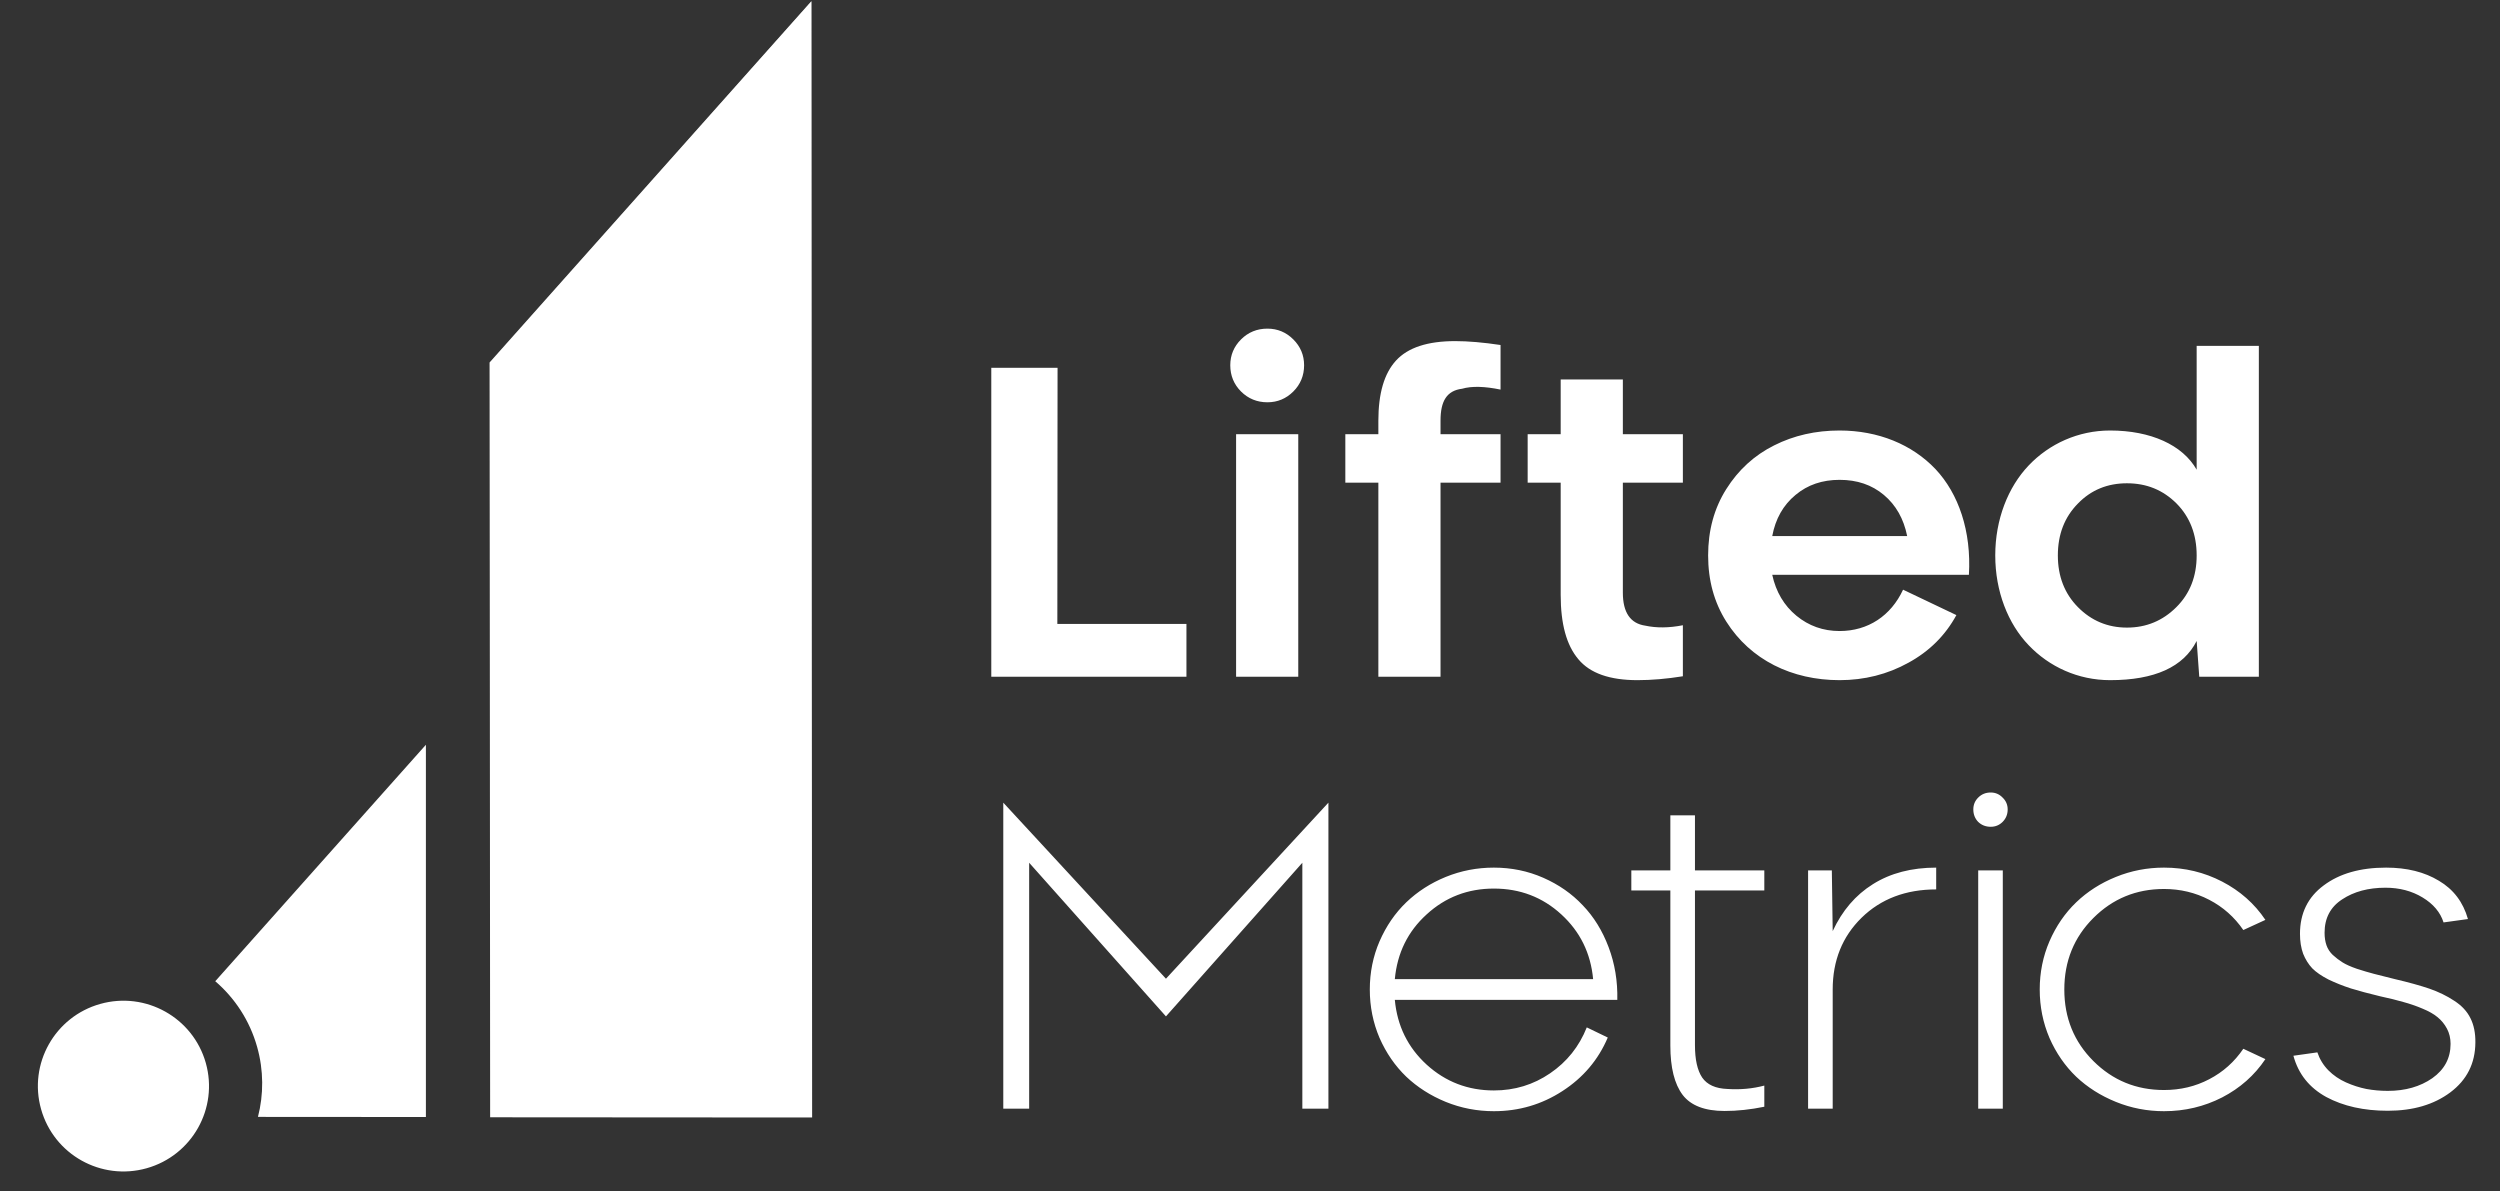
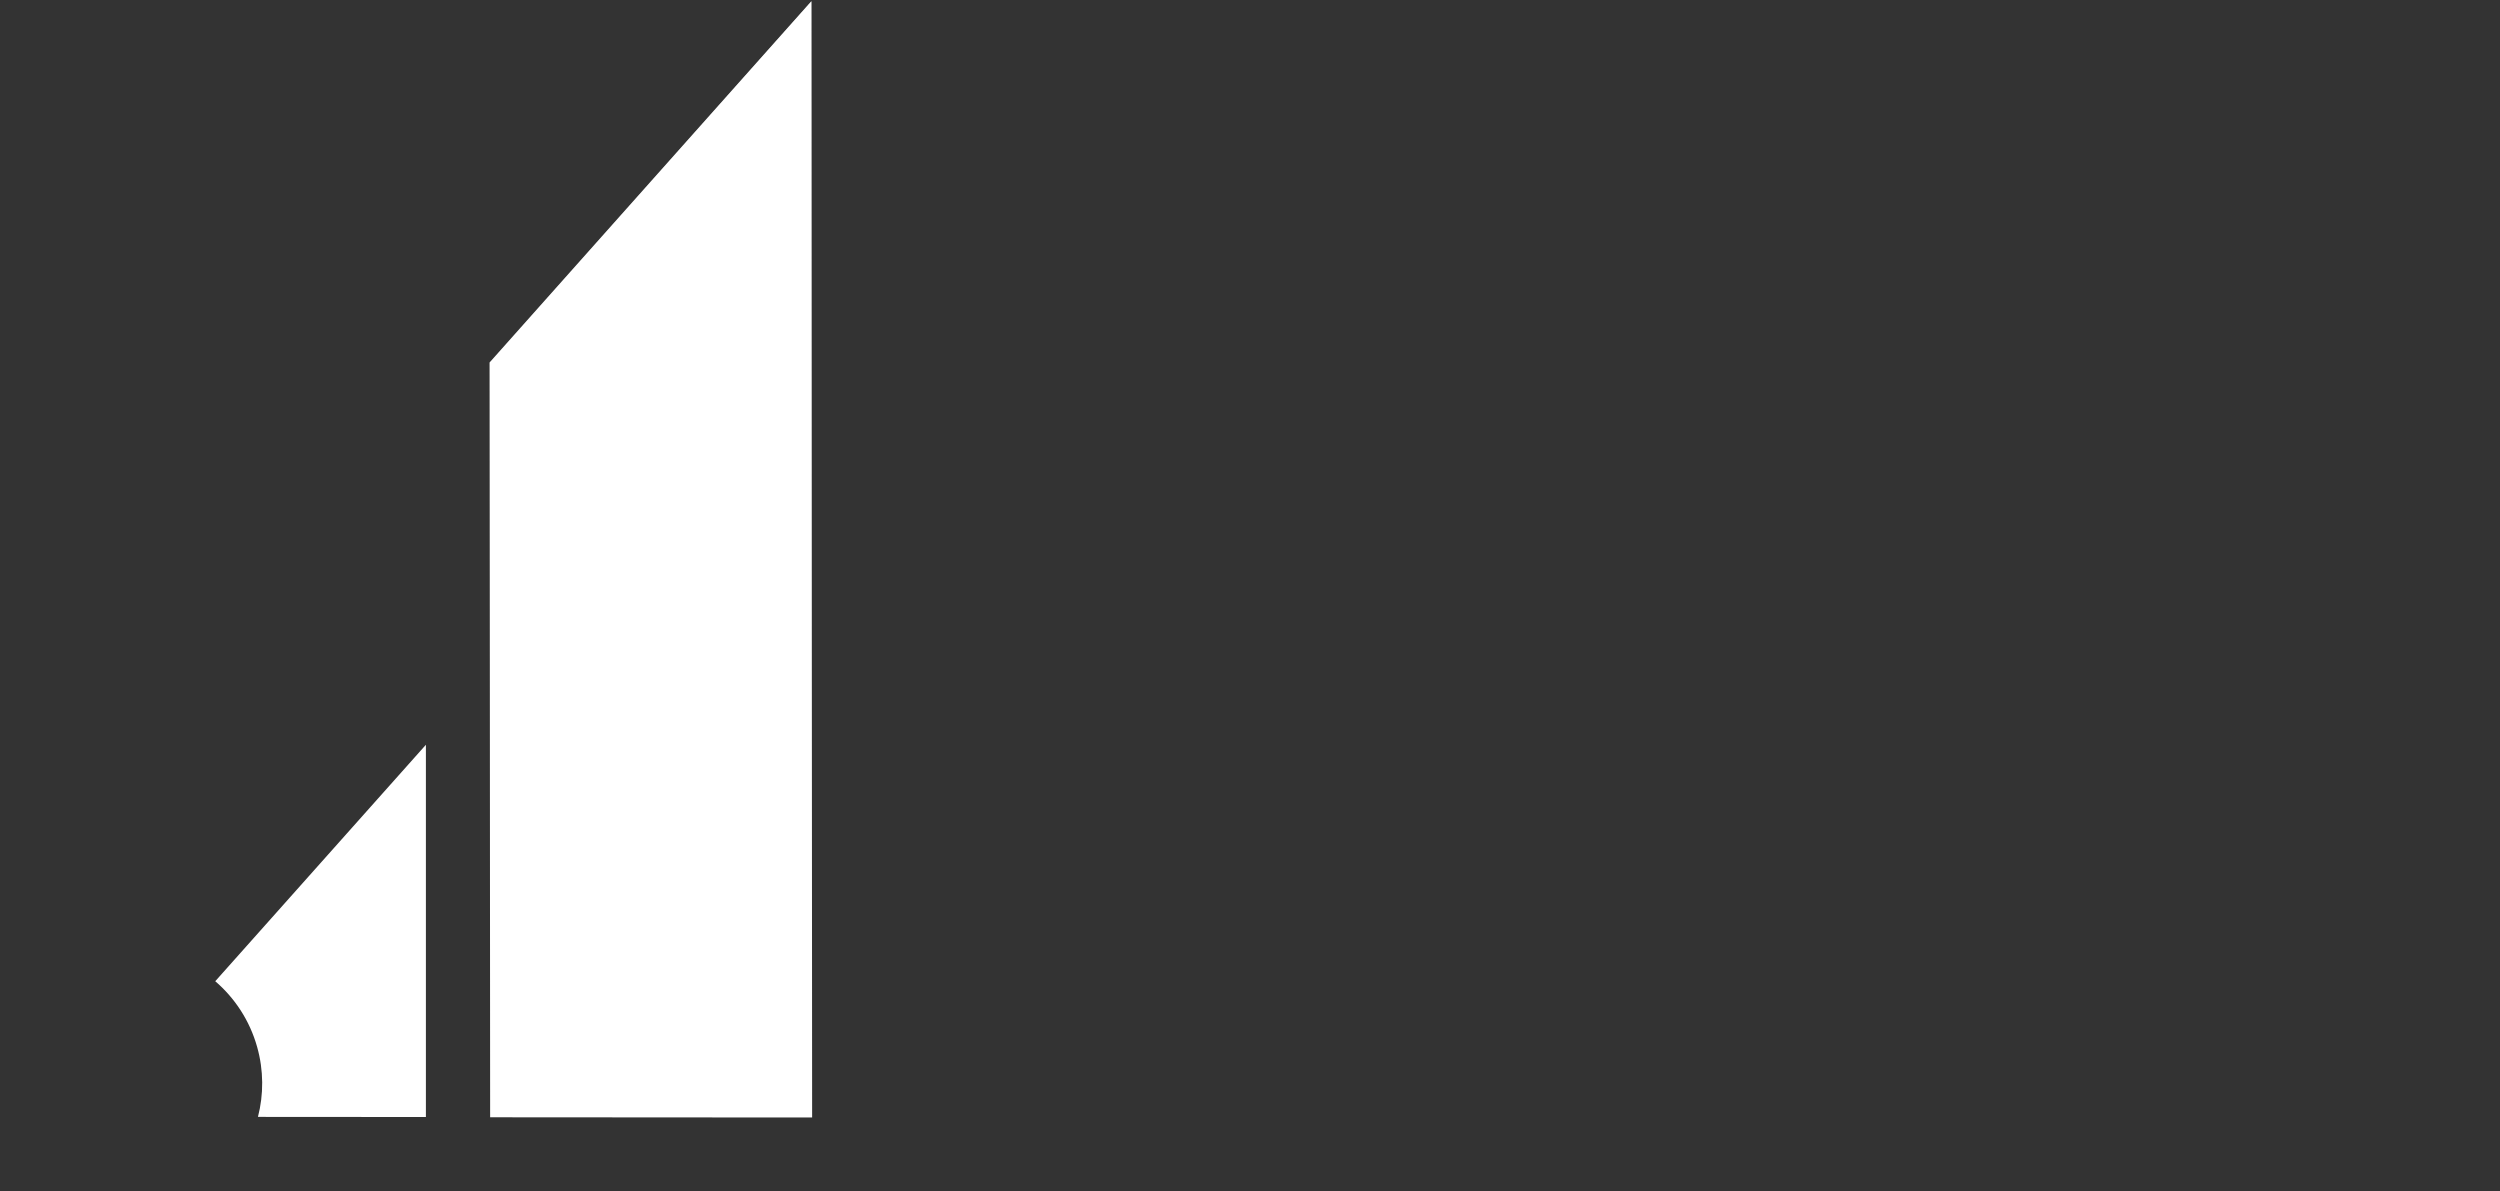
<svg xmlns="http://www.w3.org/2000/svg" width="128" height="61" viewBox="0 0 128 61" fill="none">
  <rect x="0" y="0" width="128" height="61" fill="#333333" stroke="none" />
  <path fill-rule="evenodd" clip-rule="evenodd" d="M13.207 57.185C13.501 56.042 13.506 54.812 13.164 53.598C12.782 52.244 12.019 51.098 11.021 50.239L21.806 38.132V57.191L13.207 57.185ZM25.069 18.559L41.543 0.065L41.581 57.216L25.095 57.205L25.069 18.559Z" fill="white" />
  <path fill-rule="evenodd" clip-rule="evenodd" d="M13.207 57.185C13.501 56.042 13.506 54.812 13.164 53.598C12.782 52.244 12.019 51.098 11.021 50.239L21.806 38.132V57.191L13.207 57.185ZM25.069 18.559L41.543 0.065L41.581 57.216L25.095 57.205L25.069 18.559Z" fill="url(#paint0_linear_2264_5)" />
-   <path d="M10.537 54.423C11.192 56.747 9.836 59.161 7.507 59.815C5.178 60.469 2.759 59.116 2.104 56.792C1.448 54.469 2.805 52.055 5.133 51.401C7.462 50.747 9.881 52.1 10.537 54.423Z" fill="white" />
-   <path d="M60.746 34.648H50.754V18.833H54.147L54.136 31.946H60.746V34.648ZM64.891 20.597C64.36 20.597 63.907 20.41 63.542 20.046C63.177 19.682 62.99 19.23 62.99 18.701C62.99 18.182 63.177 17.741 63.542 17.377C63.907 17.013 64.36 16.826 64.891 16.826C65.41 16.826 65.853 17.013 66.217 17.377C66.582 17.741 66.77 18.182 66.77 18.701C66.77 19.23 66.582 19.682 66.217 20.046C65.853 20.41 65.41 20.597 64.891 20.597ZM63.288 34.648V22.23H66.471V34.648H63.288ZM73.755 22.23H76.828V24.711H73.755V34.648H70.572V24.711H68.881V22.23H70.572V21.546C70.572 20.145 70.87 19.12 71.478 18.458C72.086 17.796 73.092 17.465 74.507 17.465C75.17 17.465 75.944 17.532 76.828 17.664V19.947C76.021 19.781 75.358 19.759 74.86 19.903C74.076 20.002 73.755 20.531 73.755 21.535V22.23ZM79.907 22.23V19.428H83.09V22.23H86.163V24.711H83.09V30.346C83.09 31.361 83.477 31.924 84.24 32.034C84.803 32.155 85.444 32.155 86.163 32.012V34.625C85.334 34.758 84.56 34.824 83.841 34.824C82.416 34.824 81.41 34.471 80.813 33.754C80.205 33.037 79.907 31.946 79.907 30.457V24.711H78.216V22.23H79.907ZM94.187 22.042C96.166 22.042 97.901 22.759 99.095 24.016C100.278 25.273 100.941 27.192 100.808 29.431H90.739C90.927 30.302 91.347 31.008 91.977 31.526C92.607 32.045 93.347 32.309 94.187 32.309C95.646 32.309 96.818 31.526 97.437 30.192L100.167 31.493C99.603 32.53 98.785 33.346 97.713 33.931C96.641 34.526 95.458 34.824 94.187 34.824C91.745 34.824 89.623 33.787 88.385 31.824C87.765 30.843 87.456 29.718 87.456 28.439C87.456 27.159 87.765 26.023 88.385 25.042C89.003 24.06 89.821 23.31 90.838 22.803C91.844 22.296 92.96 22.042 94.187 22.042ZM94.187 24.568C93.303 24.568 92.552 24.821 91.932 25.34C91.302 25.858 90.904 26.564 90.739 27.446H97.647C97.47 26.564 97.072 25.858 96.453 25.34C95.834 24.821 95.083 24.568 94.187 24.568ZM108.037 22.042C110.115 22.042 111.751 22.781 112.469 24.049V17.708H115.653V34.648H112.602L112.469 32.817C111.795 34.151 110.314 34.824 108.037 34.824C106.401 34.824 104.92 34.14 103.87 33.037C102.809 31.934 102.157 30.28 102.157 28.439C102.157 26.597 102.809 24.943 103.87 23.829C104.92 22.726 106.401 22.042 108.037 22.042ZM108.899 32.133C109.894 32.133 110.734 31.78 111.43 31.085C112.127 30.391 112.469 29.508 112.469 28.439C112.469 27.369 112.127 26.476 111.441 25.781C110.745 25.086 109.905 24.744 108.899 24.744C107.904 24.744 107.064 25.086 106.39 25.781C105.705 26.476 105.362 27.358 105.362 28.439C105.362 29.508 105.705 30.391 106.39 31.085C107.076 31.78 107.915 32.133 108.899 32.133ZM68.015 41.096V56.763H66.68V44.173L59.697 52.039L52.693 44.173V56.763H51.368V41.096L59.697 50.11L68.015 41.096ZM76.487 44.422C77.384 44.422 78.227 44.595 79.016 44.942C79.806 45.289 80.479 45.758 81.036 46.35C81.601 46.936 82.043 47.651 82.361 48.496C82.68 49.341 82.828 50.24 82.806 51.194H71.415C71.538 52.523 72.081 53.628 73.044 54.509C74.014 55.391 75.162 55.831 76.487 55.831C77.551 55.831 78.51 55.538 79.364 54.954C80.225 54.368 80.852 53.585 81.243 52.602L82.318 53.122C81.832 54.264 81.058 55.177 79.994 55.864C78.937 56.55 77.768 56.893 76.487 56.893C75.625 56.893 74.803 56.734 74.021 56.416C73.247 56.098 72.573 55.669 72.001 55.127C71.43 54.578 70.974 53.917 70.633 53.144C70.3 52.364 70.134 51.537 70.134 50.663C70.134 49.789 70.3 48.965 70.633 48.193C70.974 47.412 71.43 46.748 72.001 46.199C72.573 45.65 73.247 45.216 74.021 44.899C74.803 44.581 75.625 44.422 76.487 44.422ZM76.487 45.495C75.154 45.495 74.007 45.935 73.044 46.817C72.081 47.69 71.538 48.796 71.415 50.132H81.568C81.445 48.803 80.902 47.698 79.939 46.817C78.977 45.935 77.826 45.495 76.487 45.495ZM85.522 41.746H86.782V44.563H90.333V45.592H86.782V53.513C86.782 54.249 86.905 54.802 87.151 55.17C87.405 55.538 87.835 55.733 88.443 55.755C89.102 55.799 89.732 55.741 90.333 55.582V56.665C89.624 56.81 88.947 56.882 88.302 56.882C87.289 56.882 86.572 56.608 86.152 56.059C85.732 55.503 85.522 54.661 85.522 53.534V45.592H83.524V44.563H85.522V41.746ZM92.574 44.563H93.79L93.834 47.673C94.319 46.625 95.006 45.823 95.897 45.267C96.794 44.704 97.873 44.422 99.133 44.422V45.538C97.576 45.538 96.302 46.022 95.311 46.99C94.326 47.958 93.834 49.182 93.834 50.663V56.763H92.574V44.563ZM101.924 42.331C101.671 42.331 101.457 42.248 101.284 42.082C101.117 41.908 101.034 41.695 101.034 41.442C101.034 41.204 101.117 41.002 101.284 40.836C101.457 40.662 101.671 40.576 101.924 40.576C102.163 40.576 102.366 40.662 102.533 40.836C102.706 41.002 102.793 41.204 102.793 41.442C102.793 41.695 102.706 41.908 102.533 42.082C102.366 42.248 102.163 42.331 101.924 42.331ZM101.284 44.563H102.543V56.763H101.284V44.563ZM110.797 55.809C111.637 55.809 112.408 55.625 113.11 55.257C113.82 54.888 114.402 54.368 114.858 53.697L115.988 54.227C115.43 55.058 114.692 55.712 113.773 56.188C112.853 56.658 111.861 56.893 110.797 56.893C109.936 56.893 109.114 56.734 108.332 56.416C107.55 56.098 106.873 55.669 106.301 55.127C105.729 54.578 105.273 53.917 104.933 53.144C104.6 52.364 104.434 51.537 104.434 50.663C104.434 49.789 104.6 48.965 104.933 48.193C105.273 47.412 105.729 46.748 106.301 46.199C106.873 45.65 107.55 45.216 108.332 44.899C109.114 44.581 109.936 44.422 110.797 44.422C111.861 44.422 112.853 44.66 113.773 45.137C114.692 45.614 115.43 46.267 115.988 47.098L114.858 47.618C114.402 46.954 113.82 46.437 113.11 46.069C112.401 45.7 111.63 45.516 110.797 45.516C109.378 45.516 108.173 46.011 107.181 47.001C106.189 47.99 105.693 49.211 105.693 50.663C105.693 52.115 106.189 53.336 107.181 54.325C108.173 55.315 109.378 55.809 110.797 55.809ZM126.359 47.055L125.11 47.228C124.944 46.708 124.585 46.282 124.035 45.95C123.485 45.617 122.851 45.451 122.135 45.451C121.259 45.451 120.521 45.65 119.92 46.047C119.319 46.437 119.018 47.008 119.018 47.759C119.018 47.998 119.051 48.211 119.116 48.398C119.181 48.586 119.29 48.752 119.442 48.897C119.601 49.041 119.768 49.168 119.941 49.276C120.115 49.384 120.357 49.493 120.669 49.601C120.98 49.702 121.273 49.789 121.548 49.861C121.824 49.934 122.182 50.024 122.624 50.132C123.333 50.298 123.919 50.461 124.383 50.619C124.846 50.779 125.27 50.984 125.653 51.237C126.037 51.483 126.316 51.782 126.489 52.136C126.663 52.483 126.746 52.898 126.739 53.382C126.732 54.444 126.305 55.293 125.458 55.928C124.618 56.557 123.55 56.871 122.254 56.871C121.031 56.871 119.981 56.637 119.105 56.167C118.236 55.69 117.675 54.986 117.422 54.054L118.649 53.881C118.765 54.227 118.953 54.535 119.214 54.802C119.474 55.062 119.775 55.268 120.115 55.419C120.455 55.571 120.803 55.683 121.158 55.755C121.512 55.82 121.878 55.853 122.254 55.853C123.152 55.853 123.912 55.636 124.535 55.203C125.157 54.762 125.469 54.177 125.469 53.447C125.469 53.159 125.407 52.898 125.284 52.667C125.161 52.436 125.001 52.241 124.806 52.082C124.618 51.923 124.357 51.775 124.024 51.638C123.698 51.501 123.373 51.389 123.047 51.302C122.728 51.208 122.334 51.111 121.863 51.01C121.263 50.865 120.763 50.731 120.365 50.608C119.967 50.479 119.587 50.327 119.224 50.154C118.87 49.973 118.591 49.782 118.388 49.579C118.193 49.37 118.037 49.121 117.921 48.832C117.813 48.535 117.759 48.196 117.759 47.813C117.759 46.759 118.164 45.932 118.975 45.332C119.785 44.725 120.85 44.422 122.167 44.422C123.232 44.422 124.133 44.646 124.871 45.094C125.617 45.534 126.113 46.188 126.359 47.055Z" fill="white" />
  <defs>
    <linearGradient id="paint0_linear_2264_5" x1="50.744" y1="-26.784" x2="48.223" y2="35.14" gradientUnits="userSpaceOnUse">
      <stop stop-color="white" />
      <stop offset="1" stop-color="white" stop-opacity="0" />
    </linearGradient>
  </defs>
</svg>